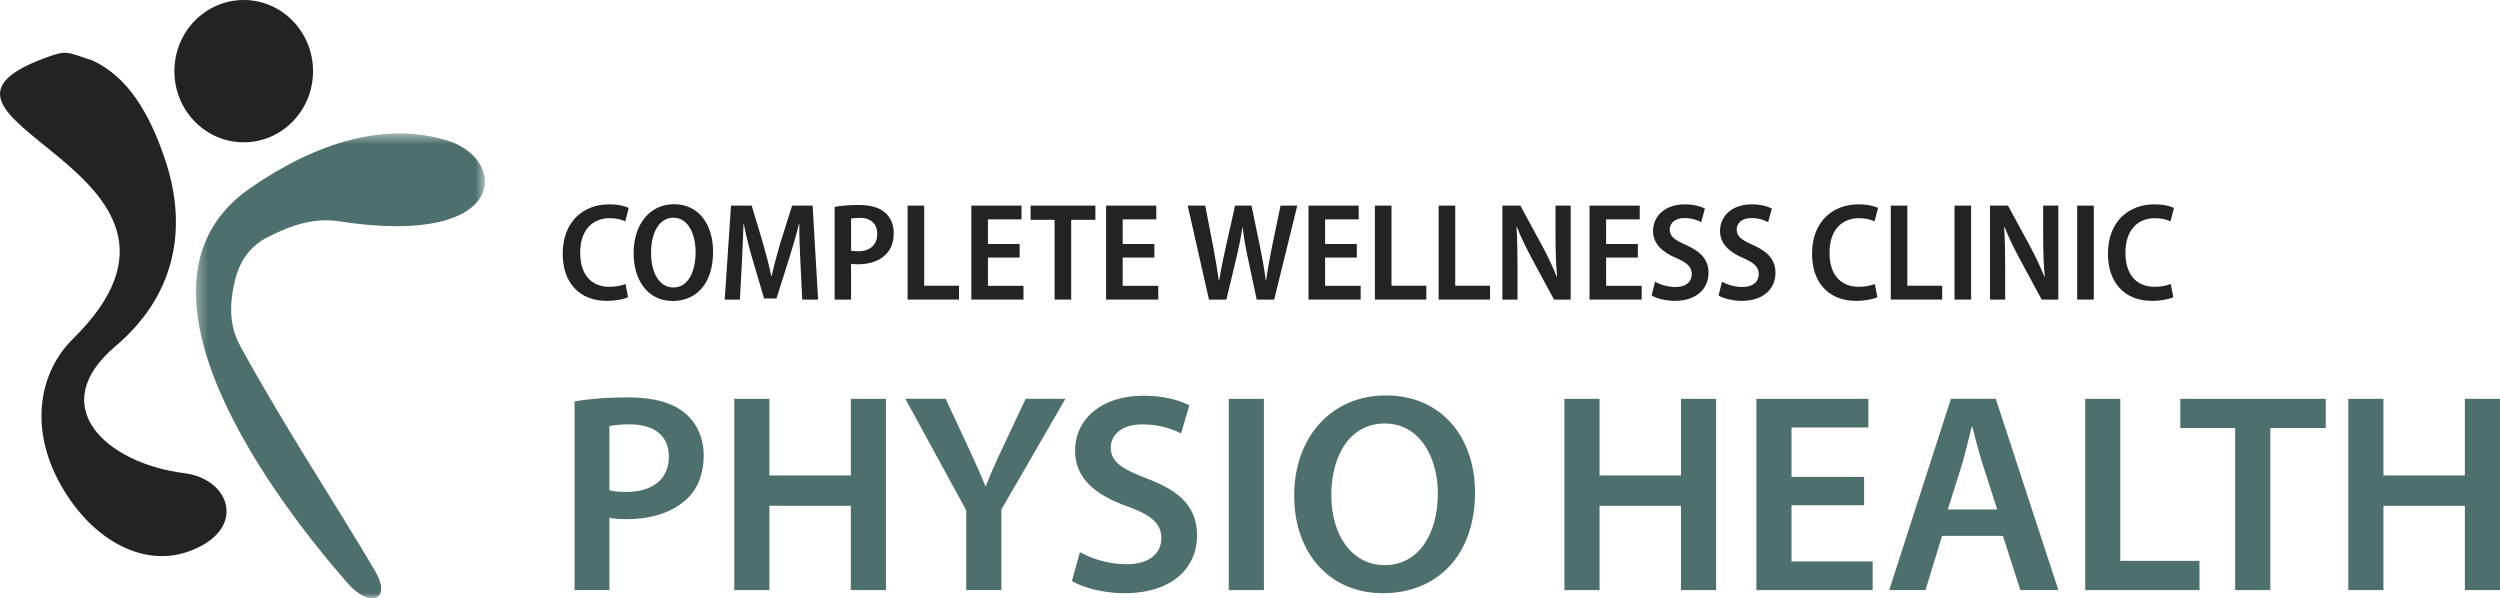
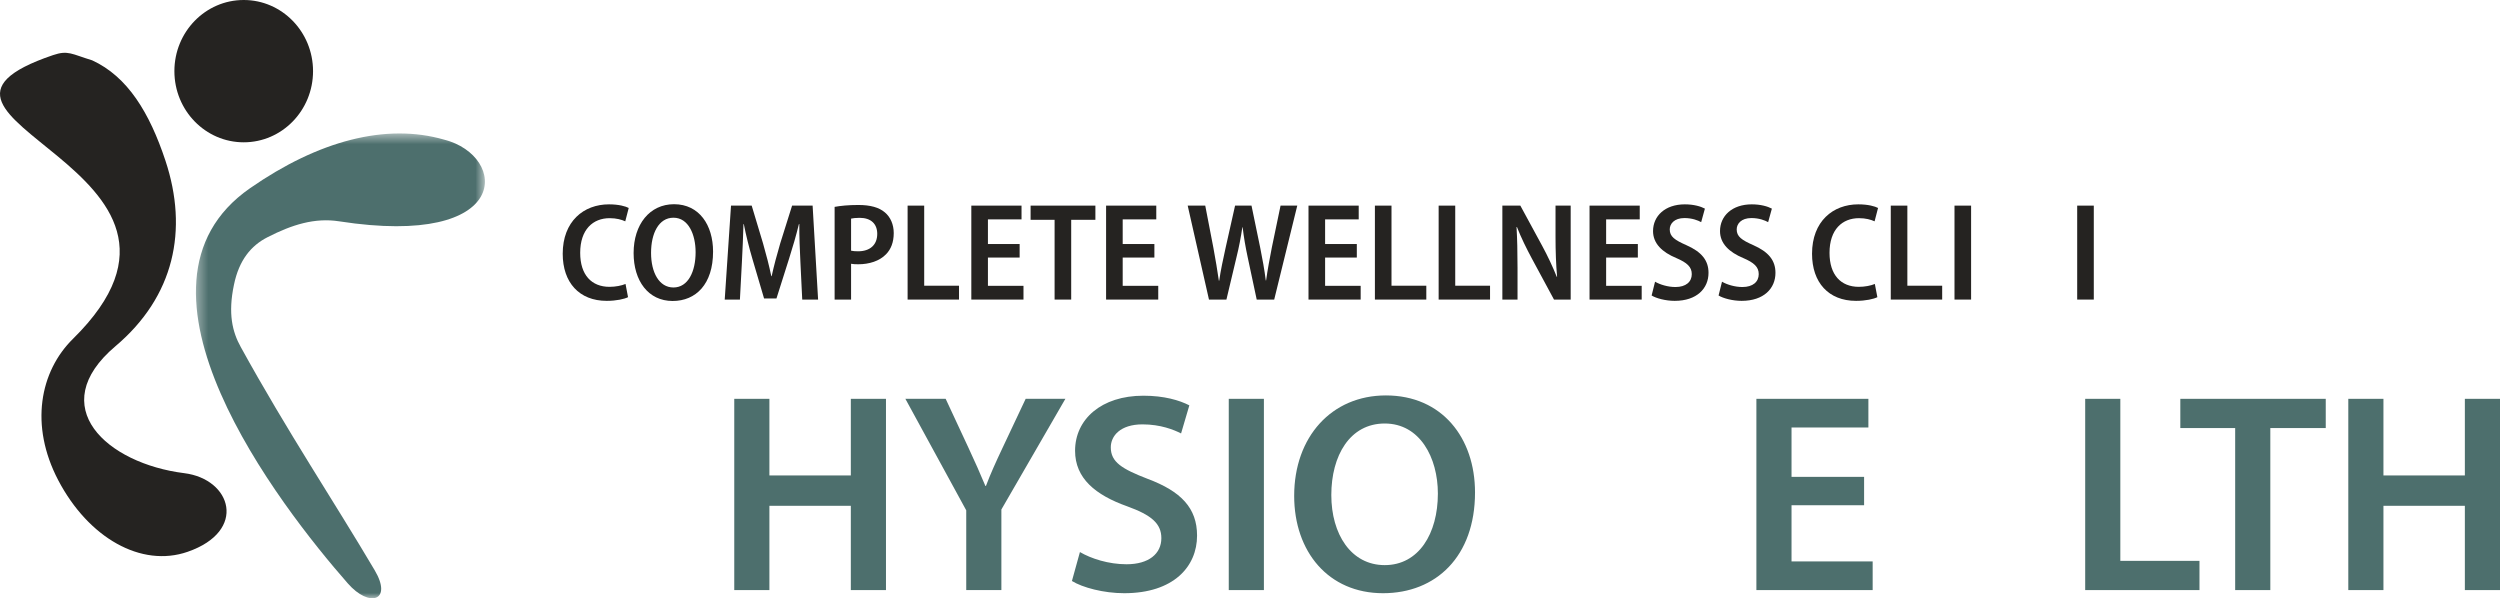
<svg xmlns="http://www.w3.org/2000/svg" width="234" height="56" viewBox="0 0 234 56" fill="none">
  <path fill-rule="evenodd" clip-rule="evenodd" d="M8.626 5.646C11.945 7.171 13.995 10.547 15.486 15.04C17.642 21.543 16.308 27.755 10.813 32.399C4.108 38.066 10.01 43.384 17.243 44.288C21.673 44.841 23.192 49.695 17.562 51.649C13.225 53.154 8.284 50.355 5.449 44.946C2.76 39.813 3.73 34.767 6.834 31.711C23.092 15.707 -12.526 11.089 4.967 5.158C6.38 4.679 6.705 5.063 8.626 5.646Z" fill="#252321" />
  <path fill-rule="evenodd" clip-rule="evenodd" d="M22.812 9.53674e-06C26.396 9.53674e-06 29.301 2.982 29.301 6.66C29.301 10.338 26.396 13.32 22.812 13.32C19.228 13.32 16.323 10.338 16.323 6.66C16.323 2.982 19.228 9.53674e-06 22.812 9.53674e-06Z" fill="#252321" />
  <mask id="mask0_41_4204" style="mask-type:luminance" maskUnits="userSpaceOnUse" x="18" y="12" width="28" height="44">
    <path d="M18.338 12.492H45.389V56H18.338V12.492Z" fill="white" />
  </mask>
  <g mask="url(#mask0_41_4204)">
    <path d="M41.563 13.068C47.557 14.585 48.028 23.243 31.738 20.715C29.46 20.361 27.335 21.031 25.057 22.194C23.479 22.99 22.371 24.368 21.901 26.643C21.328 29.349 21.748 31.067 22.537 32.483C26.902 40.408 31.241 46.893 35.072 53.377C36.765 56.234 34.589 56.93 32.552 54.603C26.189 47.348 10.23 26.77 23.402 17.618C29.804 13.169 36.129 11.501 41.563 13.068Z" fill="#4D6F6D" />
  </g>
-   <path d="M57.042 45.883C57.471 46.016 57.978 46.042 58.647 46.042C61.107 46.042 62.605 44.821 62.605 42.749C62.605 40.756 61.214 39.72 58.941 39.72C58.032 39.72 57.39 39.8 57.042 39.88V45.883ZM53.78 37.569C54.983 37.356 56.615 37.197 58.808 37.197C61.214 37.197 62.952 37.702 64.102 38.658C65.172 39.534 65.867 40.942 65.867 42.616C65.867 44.316 65.332 45.697 64.343 46.653C63.006 47.954 60.974 48.591 58.647 48.591C58.032 48.591 57.497 48.565 57.042 48.459V55.232H53.78V37.569Z" fill="#4D6F6D" />
  <path d="M72.016 37.33V44.502H79.637V37.33H82.927V55.232H79.637V47.343H72.016V55.232H68.727V37.33H72.016Z" fill="#4D6F6D" />
  <path d="M90.44 55.232V47.768L84.743 37.33H88.514L90.654 41.925C91.269 43.253 91.724 44.263 92.232 45.484H92.285C92.713 44.342 93.221 43.227 93.836 41.925L96.002 37.33H99.719L93.729 47.689V55.232H90.44Z" fill="#4D6F6D" />
  <path d="M101.081 51.673C102.124 52.284 103.756 52.815 105.44 52.815C107.526 52.815 108.703 51.832 108.703 50.371C108.703 49.017 107.794 48.22 105.521 47.397C102.525 46.334 100.627 44.767 100.627 42.191C100.627 39.243 103.087 37.038 107.018 37.038C108.97 37.038 110.388 37.463 111.323 37.941L110.548 40.571C109.879 40.225 108.622 39.721 106.938 39.721C104.852 39.721 103.97 40.81 103.97 41.872C103.97 43.253 105.013 43.89 107.419 44.82C110.548 45.989 112.045 47.556 112.045 50.132C112.045 53.028 109.853 55.524 105.227 55.524C103.301 55.524 101.322 54.993 100.332 54.382L101.081 51.673Z" fill="#4D6F6D" />
  <path d="M118.301 55.232H115.012V37.33H118.301V55.232Z" fill="#4D6F6D" />
  <path d="M124.611 46.334C124.611 49.999 126.456 52.895 129.612 52.895C132.794 52.895 134.585 49.946 134.585 46.201C134.585 42.828 132.901 39.64 129.612 39.64C126.349 39.64 124.611 42.642 124.611 46.334ZM138.062 46.095C138.062 52.097 134.399 55.524 129.451 55.524C124.344 55.524 121.135 51.646 121.135 46.413C121.135 40.889 124.638 37.012 129.719 37.012C134.96 37.012 138.062 40.969 138.062 46.095Z" fill="#4D6F6D" />
-   <path d="M149.718 37.33V44.502H157.34V37.33H160.629V55.232H157.34V47.343H149.718V55.232H146.429V37.33H149.718Z" fill="#4D6F6D" />
  <path d="M174.479 47.29H167.687V52.549H175.281V55.232H164.398V37.33H174.881V40.013H167.687V44.634H174.479V47.29Z" fill="#4D6F6D" />
-   <path d="M186.94 47.689L185.522 43.279C185.175 42.191 184.881 40.969 184.613 39.933H184.56C184.292 40.969 183.998 42.217 183.704 43.279L182.313 47.689H186.94ZM181.778 50.159L180.227 55.232H176.831L182.607 37.33H186.806L192.662 55.232H189.106L187.474 50.159H181.778Z" fill="#4D6F6D" />
  <path d="M195.174 37.33H198.463V52.496H205.871V55.232H195.174V37.33Z" fill="#4D6F6D" />
  <path d="M209.212 40.066H204.078V37.33H217.69V40.066H212.502V55.232H209.212V40.066Z" fill="#4D6F6D" />
  <path d="M223.09 37.33V44.502H230.711V37.33H234V55.232H230.711V47.343H223.09V55.232H219.801V37.33H223.09Z" fill="#4D6F6D" />
  <path d="M58.785 27.816C58.439 27.987 57.71 28.16 56.786 28.16C54.214 28.16 52.67 26.442 52.67 23.753C52.67 20.714 54.633 19.127 57 19.127C57.918 19.127 58.566 19.311 58.848 19.466L58.524 20.716C58.173 20.556 57.695 20.421 57.064 20.421C55.511 20.421 54.306 21.468 54.306 23.667C54.306 25.734 55.37 26.848 57.051 26.848C57.608 26.848 58.186 26.735 58.549 26.578L58.785 27.816Z" fill="#252321" />
  <path d="M60.939 23.668C60.939 25.497 61.687 26.908 63.037 26.908C64.404 26.908 65.109 25.422 65.109 23.608C65.109 21.968 64.449 20.378 63.035 20.378C61.651 20.378 60.939 21.851 60.939 23.668ZM66.743 23.549C66.743 26.601 65.135 28.172 62.958 28.172C60.678 28.172 59.306 26.286 59.306 23.686C59.306 21.006 60.809 19.114 63.09 19.114C65.454 19.114 66.743 21.076 66.743 23.549Z" fill="#252321" />
  <path d="M74.917 24.51C74.864 23.42 74.806 22.104 74.817 20.974H74.779C74.523 22.017 74.192 23.168 73.861 24.199L72.677 27.936H71.517L70.435 24.265C70.124 23.206 69.829 22.043 69.621 20.974H69.589C69.559 22.078 69.504 23.411 69.441 24.561L69.256 28.041H67.834L68.423 19.246H70.358L71.422 22.787C71.725 23.855 71.991 24.862 72.192 25.847H72.228C72.441 24.878 72.713 23.85 73.029 22.782L74.14 19.246H76.061L76.574 28.041H75.089L74.917 24.51Z" fill="#252321" />
  <path d="M79.661 23.463C79.836 23.506 80.046 23.521 80.318 23.521C81.44 23.521 82.11 22.914 82.11 21.89C82.11 20.963 81.53 20.389 80.463 20.389C80.094 20.389 79.817 20.424 79.661 20.463V23.463ZM78.12 19.364C78.666 19.263 79.398 19.186 80.348 19.186C81.453 19.186 82.282 19.41 82.834 19.889C83.348 20.323 83.654 21.011 83.654 21.816C83.654 22.666 83.396 23.33 82.93 23.802C82.318 24.434 81.36 24.736 80.333 24.736C80.079 24.736 79.852 24.726 79.661 24.69V28.041H78.12V19.364Z" fill="#252321" />
  <path d="M84.952 19.246H86.505V26.743H89.763V28.04H84.952V19.246Z" fill="#252321" />
  <path d="M95.438 24.107H92.47V26.753H95.798V28.04H90.916V19.246H95.615V20.534H92.47V22.841H95.438V24.107Z" fill="#252321" />
  <path d="M98.71 20.574H96.464V19.246H102.529V20.574H100.264V28.04H98.71V20.574Z" fill="#252321" />
  <path d="M108.051 24.107H105.084V26.753H108.412V28.04H103.53V19.246H108.228V20.534H105.084V22.841H108.051V24.107Z" fill="#252321" />
  <path d="M113.16 28.04L111.168 19.246H112.811L113.573 23.193C113.773 24.258 113.949 25.34 114.086 26.273H114.118C114.254 25.3 114.482 24.279 114.721 23.176L115.603 19.246H117.141L117.961 23.211C118.166 24.241 118.35 25.226 118.477 26.249H118.506C118.652 25.207 118.841 24.221 119.044 23.168L119.86 19.246H121.424L119.265 28.04H117.628L116.786 24.089C116.582 23.132 116.426 22.245 116.311 21.273H116.285C116.139 22.243 115.973 23.122 115.731 24.097L114.793 28.04H113.16Z" fill="#252321" />
  <path d="M126.998 24.107H124.03V26.753H127.358V28.04H122.476V19.246H127.175V20.534H124.03V22.841H126.998V24.107Z" fill="#252321" />
  <path d="M128.691 19.246H130.244V26.743H133.503V28.04H128.691V19.246Z" fill="#252321" />
  <path d="M134.657 19.246H136.21V26.743H139.468V28.04H134.657V19.246Z" fill="#252321" />
  <path d="M140.621 28.04V19.246H142.304L144.35 23.014C144.852 23.933 145.346 24.991 145.714 25.914L145.744 25.908C145.643 24.752 145.597 23.552 145.597 22.14V19.246H147.016V28.04H145.454L143.388 24.209C142.894 23.291 142.366 22.224 141.986 21.247L141.948 21.253C142.012 22.357 142.041 23.544 142.041 25.101V28.04H140.621Z" fill="#252321" />
  <path d="M153.302 24.107H150.334V26.753H153.662V28.04H148.781V19.246H153.479V20.534H150.334V22.841H153.302V24.107Z" fill="#252321" />
  <path d="M154.913 26.368C155.377 26.637 156.106 26.865 156.823 26.865C157.804 26.865 158.35 26.378 158.35 25.659C158.35 24.98 157.906 24.587 156.905 24.155C155.586 23.608 154.725 22.799 154.725 21.632C154.725 20.211 155.857 19.127 157.697 19.127C158.54 19.127 159.186 19.319 159.579 19.527L159.23 20.793C158.934 20.629 158.39 20.41 157.664 20.41C156.706 20.41 156.288 20.952 156.288 21.472C156.288 22.148 156.752 22.464 157.85 22.95C159.265 23.576 159.917 24.368 159.917 25.537C159.917 26.999 158.823 28.16 156.75 28.16C155.894 28.16 155.014 27.919 154.592 27.658L154.913 26.368Z" fill="#252321" />
  <path d="M161.18 26.368C161.645 26.637 162.373 26.865 163.091 26.865C164.072 26.865 164.617 26.378 164.617 25.659C164.617 24.98 164.173 24.587 163.172 24.155C161.854 23.608 160.993 22.799 160.993 21.632C160.993 20.211 162.124 19.127 163.965 19.127C164.807 19.127 165.453 19.319 165.847 19.527L165.498 20.793C165.202 20.629 164.657 20.41 163.931 20.41C162.974 20.41 162.555 20.952 162.555 21.472C162.555 22.148 163.019 22.464 164.117 22.95C165.532 23.576 166.183 24.368 166.183 25.537C166.183 26.999 165.09 28.16 163.017 28.16C162.161 28.16 161.281 27.919 160.859 27.658L161.18 26.368Z" fill="#252321" />
  <path d="M175.722 27.816C175.376 27.987 174.646 28.16 173.723 28.16C171.151 28.16 169.607 26.442 169.607 23.753C169.607 20.714 171.569 19.127 173.936 19.127C174.855 19.127 175.503 19.311 175.785 19.466L175.462 20.716C175.11 20.556 174.632 20.421 174.001 20.421C172.448 20.421 171.243 21.468 171.243 23.667C171.243 25.734 172.307 26.848 173.988 26.848C174.544 26.848 175.123 26.735 175.485 26.578L175.722 27.816Z" fill="#252321" />
  <path d="M176.976 19.246H178.529V26.743H181.788V28.04H176.976V19.246Z" fill="#252321" />
  <path d="M184.495 28.04H182.941V19.246H184.495V28.04Z" fill="#252321" />
-   <path d="M186.265 28.04V19.246H187.948L189.994 23.014C190.496 23.933 190.99 24.991 191.358 25.914L191.388 25.908C191.287 24.752 191.241 23.552 191.241 22.14V19.246H192.66V28.04H191.098L189.032 24.209C188.538 23.291 188.01 22.224 187.63 21.247L187.592 21.253C187.657 22.357 187.685 23.544 187.685 25.101V28.04H186.265Z" fill="#252321" />
  <path d="M195.979 28.04H194.425V19.246H195.979V28.04Z" fill="#252321" />
-   <path d="M203.419 27.816C203.073 27.987 202.343 28.16 201.42 28.16C198.848 28.16 197.304 26.442 197.304 23.753C197.304 20.714 199.266 19.127 201.633 19.127C202.552 19.127 203.2 19.311 203.482 19.466L203.159 20.716C202.807 20.556 202.329 20.421 201.698 20.421C200.145 20.421 198.94 21.468 198.94 23.667C198.94 25.734 200.004 26.848 201.685 26.848C202.241 26.848 202.82 26.735 203.182 26.578L203.419 27.816Z" fill="#252321" />
</svg>